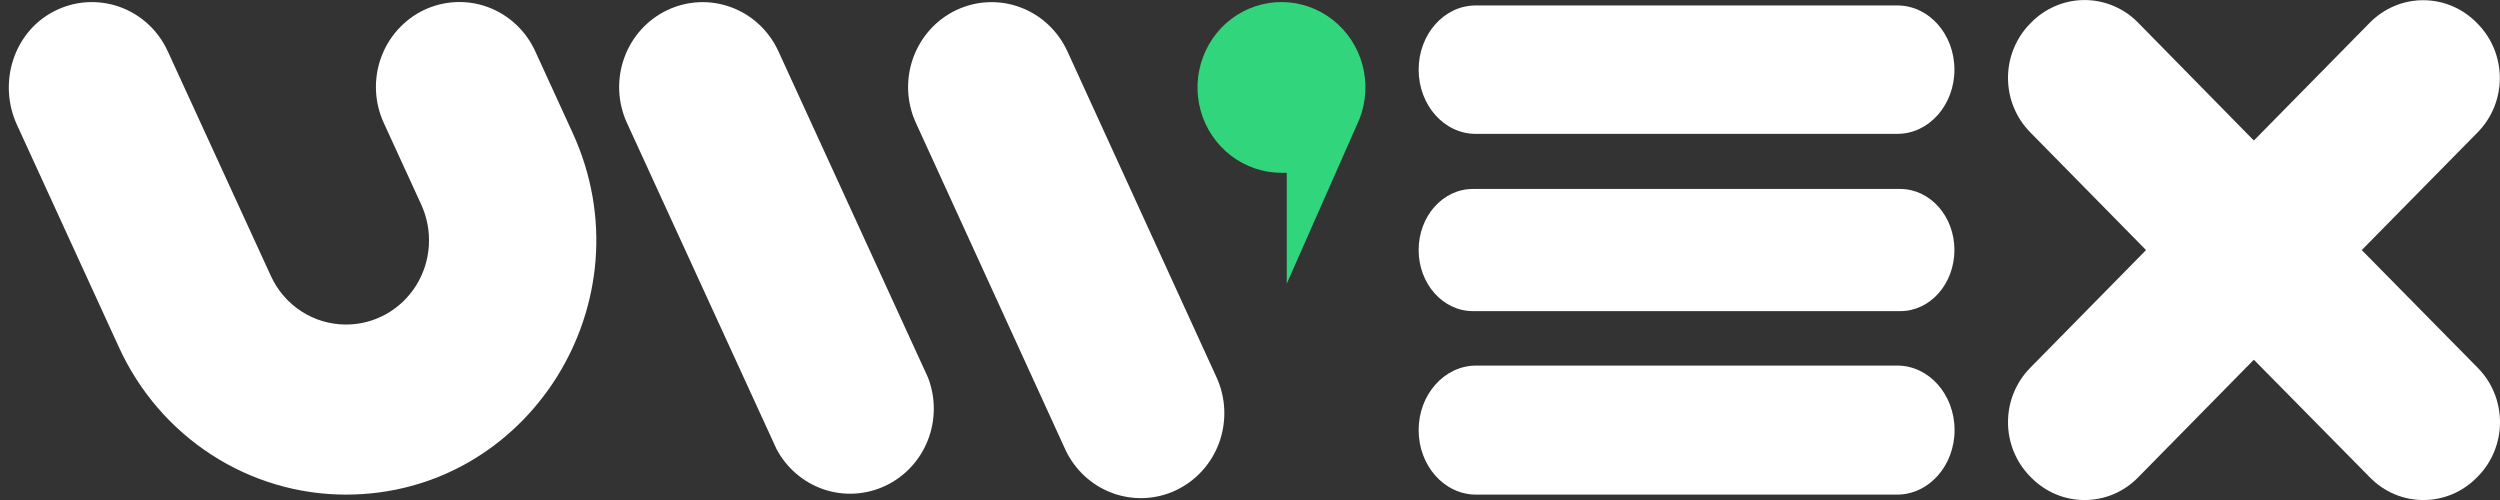
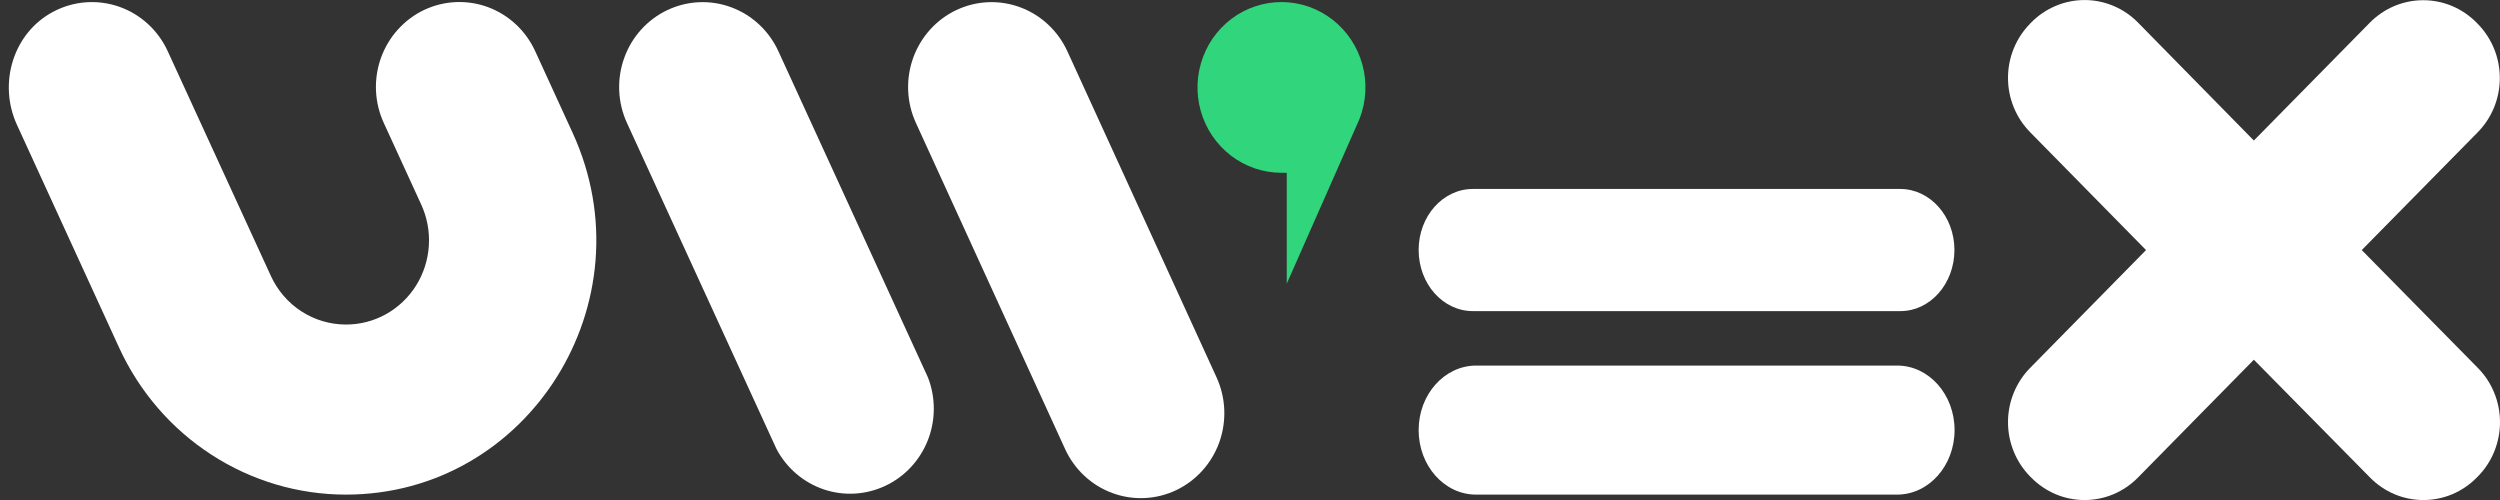
<svg xmlns="http://www.w3.org/2000/svg" width="70" height="14" viewBox="0 0 70 14" fill="none">
  <rect x="0" y="0" width="70" height="14" fill="#333333" stroke="none" />
  <g id="footer/logo-uwex">
-     <path id="Vector" d="M54.724 1.951C54.724 0.958 54.009 0.153 53.128 0.153H41.318C40.436 0.153 39.722 0.958 39.722 1.951C39.722 2.943 40.436 3.748 41.318 3.748H53.128C54.009 3.748 54.724 2.942 54.724 1.951Z" fill="white" />
    <path id="Vector_2" d="M39.722 12.043C39.722 13.04 40.44 13.849 41.329 13.849H53.121C54.006 13.849 54.728 13.04 54.728 12.043C54.728 11.046 54.01 10.236 53.121 10.236H41.325C40.44 10.242 39.722 11.046 39.722 12.043Z" fill="white" />
    <path id="Vector_3" d="M54.724 7C54.724 6.057 54.044 5.291 53.206 5.291H41.239C40.401 5.291 39.722 6.054 39.722 7C39.722 7.945 40.401 8.711 41.239 8.711H53.206C54.044 8.716 54.724 7.945 54.724 7Z" fill="white" />
    <path id="Vector_4" d="M66.129 7.002L69.375 3.705C69.571 3.506 69.727 3.269 69.834 3.008C69.94 2.747 69.995 2.468 69.995 2.186C69.995 1.903 69.94 1.624 69.834 1.363C69.727 1.102 69.571 0.865 69.375 0.666L69.345 0.635C69.149 0.436 68.916 0.277 68.659 0.169C68.403 0.061 68.128 0.006 67.85 0.006C67.573 0.006 67.298 0.061 67.041 0.169C66.785 0.277 66.552 0.436 66.355 0.635L63.108 3.935L59.863 0.631C59.667 0.431 59.434 0.273 59.177 0.165C58.921 0.057 58.646 0.001 58.368 0.001C58.09 0.001 57.815 0.057 57.559 0.165C57.302 0.273 57.069 0.431 56.873 0.631L56.843 0.662C56.647 0.861 56.491 1.098 56.385 1.359C56.278 1.619 56.224 1.899 56.224 2.181C56.224 2.464 56.278 2.743 56.385 3.004C56.491 3.265 56.647 3.501 56.843 3.701L60.089 7.002L56.843 10.302C56.647 10.501 56.491 10.738 56.385 10.999C56.278 11.259 56.224 11.539 56.224 11.821C56.224 12.103 56.278 12.383 56.385 12.644C56.491 12.905 56.647 13.141 56.843 13.341L56.873 13.371C57.069 13.571 57.302 13.729 57.559 13.838C57.815 13.946 58.09 14.001 58.368 14.001C58.646 14.001 58.921 13.946 59.177 13.838C59.434 13.729 59.667 13.571 59.863 13.371L63.108 10.072L66.361 13.371C66.557 13.571 66.79 13.729 67.046 13.838C67.303 13.946 67.578 14.001 67.856 14.001C68.133 14.001 68.408 13.946 68.665 13.838C68.921 13.729 69.154 13.571 69.35 13.371L69.38 13.341C69.577 13.141 69.733 12.905 69.839 12.644C69.945 12.383 70 12.103 70 11.821C70 11.539 69.945 11.259 69.839 10.999C69.733 10.738 69.577 10.501 69.38 10.302L66.129 7.002Z" fill="white" />
    <path id="Vector_5" d="M37.99 3.504C38.216 3.039 38.286 2.51 38.191 2C38.095 1.49 37.838 1.025 37.46 0.677C37.081 0.328 36.601 0.114 36.092 0.067C35.583 0.021 35.073 0.144 34.639 0.418C34.206 0.692 33.871 1.103 33.688 1.588C33.504 2.072 33.48 2.605 33.62 3.104C33.761 3.604 34.057 4.043 34.465 4.356C34.873 4.669 35.37 4.838 35.881 4.838C35.93 4.838 35.98 4.838 36.029 4.838V7.943L37.99 3.504Z" fill="#31D57B" />
    <path id="Vector_6" d="M21.794 1.433C21.532 0.862 21.058 0.42 20.475 0.204C19.892 -0.012 19.249 0.016 18.687 0.282C18.125 0.548 17.69 1.031 17.478 1.623C17.265 2.215 17.293 2.869 17.554 3.441L21.742 12.572C22.025 13.107 22.499 13.511 23.065 13.703C23.632 13.894 24.25 13.858 24.791 13.602C25.333 13.347 25.758 12.89 25.98 12.326C26.201 11.762 26.202 11.133 25.983 10.569L21.794 1.433Z" fill="white" />
    <path id="Vector_7" d="M29.885 1.433C29.622 0.862 29.148 0.42 28.565 0.204C27.983 -0.012 27.34 0.016 26.777 0.282C26.215 0.549 25.781 1.031 25.568 1.623C25.356 2.216 25.383 2.869 25.645 3.441L29.823 12.574C30.085 13.146 30.559 13.588 31.142 13.804C31.725 14.02 32.368 13.992 32.93 13.726C33.492 13.459 33.927 12.977 34.14 12.385C34.352 11.792 34.325 11.139 34.064 10.567L29.885 1.433Z" fill="white" />
    <path id="Vector_8" d="M9.685 13.849C14.809 13.849 18.198 8.439 16.033 3.718L14.984 1.43C14.722 0.859 14.247 0.416 13.664 0.2C13.082 -0.015 12.439 0.013 11.876 0.278C11.315 0.545 10.88 1.028 10.667 1.62C10.455 2.212 10.482 2.866 10.744 3.438L11.793 5.725C11.959 6.085 12.033 6.482 12.008 6.879C11.983 7.276 11.86 7.66 11.65 7.996C11.44 8.331 11.149 8.607 10.806 8.798C10.463 8.989 10.077 9.088 9.686 9.087C9.244 9.087 8.812 8.959 8.439 8.718C8.067 8.477 7.77 8.132 7.584 7.725L4.696 1.433C4.563 1.143 4.374 0.883 4.14 0.669C3.906 0.455 3.632 0.291 3.334 0.187C3.036 0.084 2.721 0.042 2.407 0.064C2.093 0.087 1.787 0.174 1.507 0.32C0.375 0.906 -0.062 2.326 0.475 3.496L3.337 9.738C3.901 10.966 4.797 12.005 5.922 12.733C7.046 13.462 8.352 13.849 9.685 13.849Z" fill="white" />
  </g>
</svg>